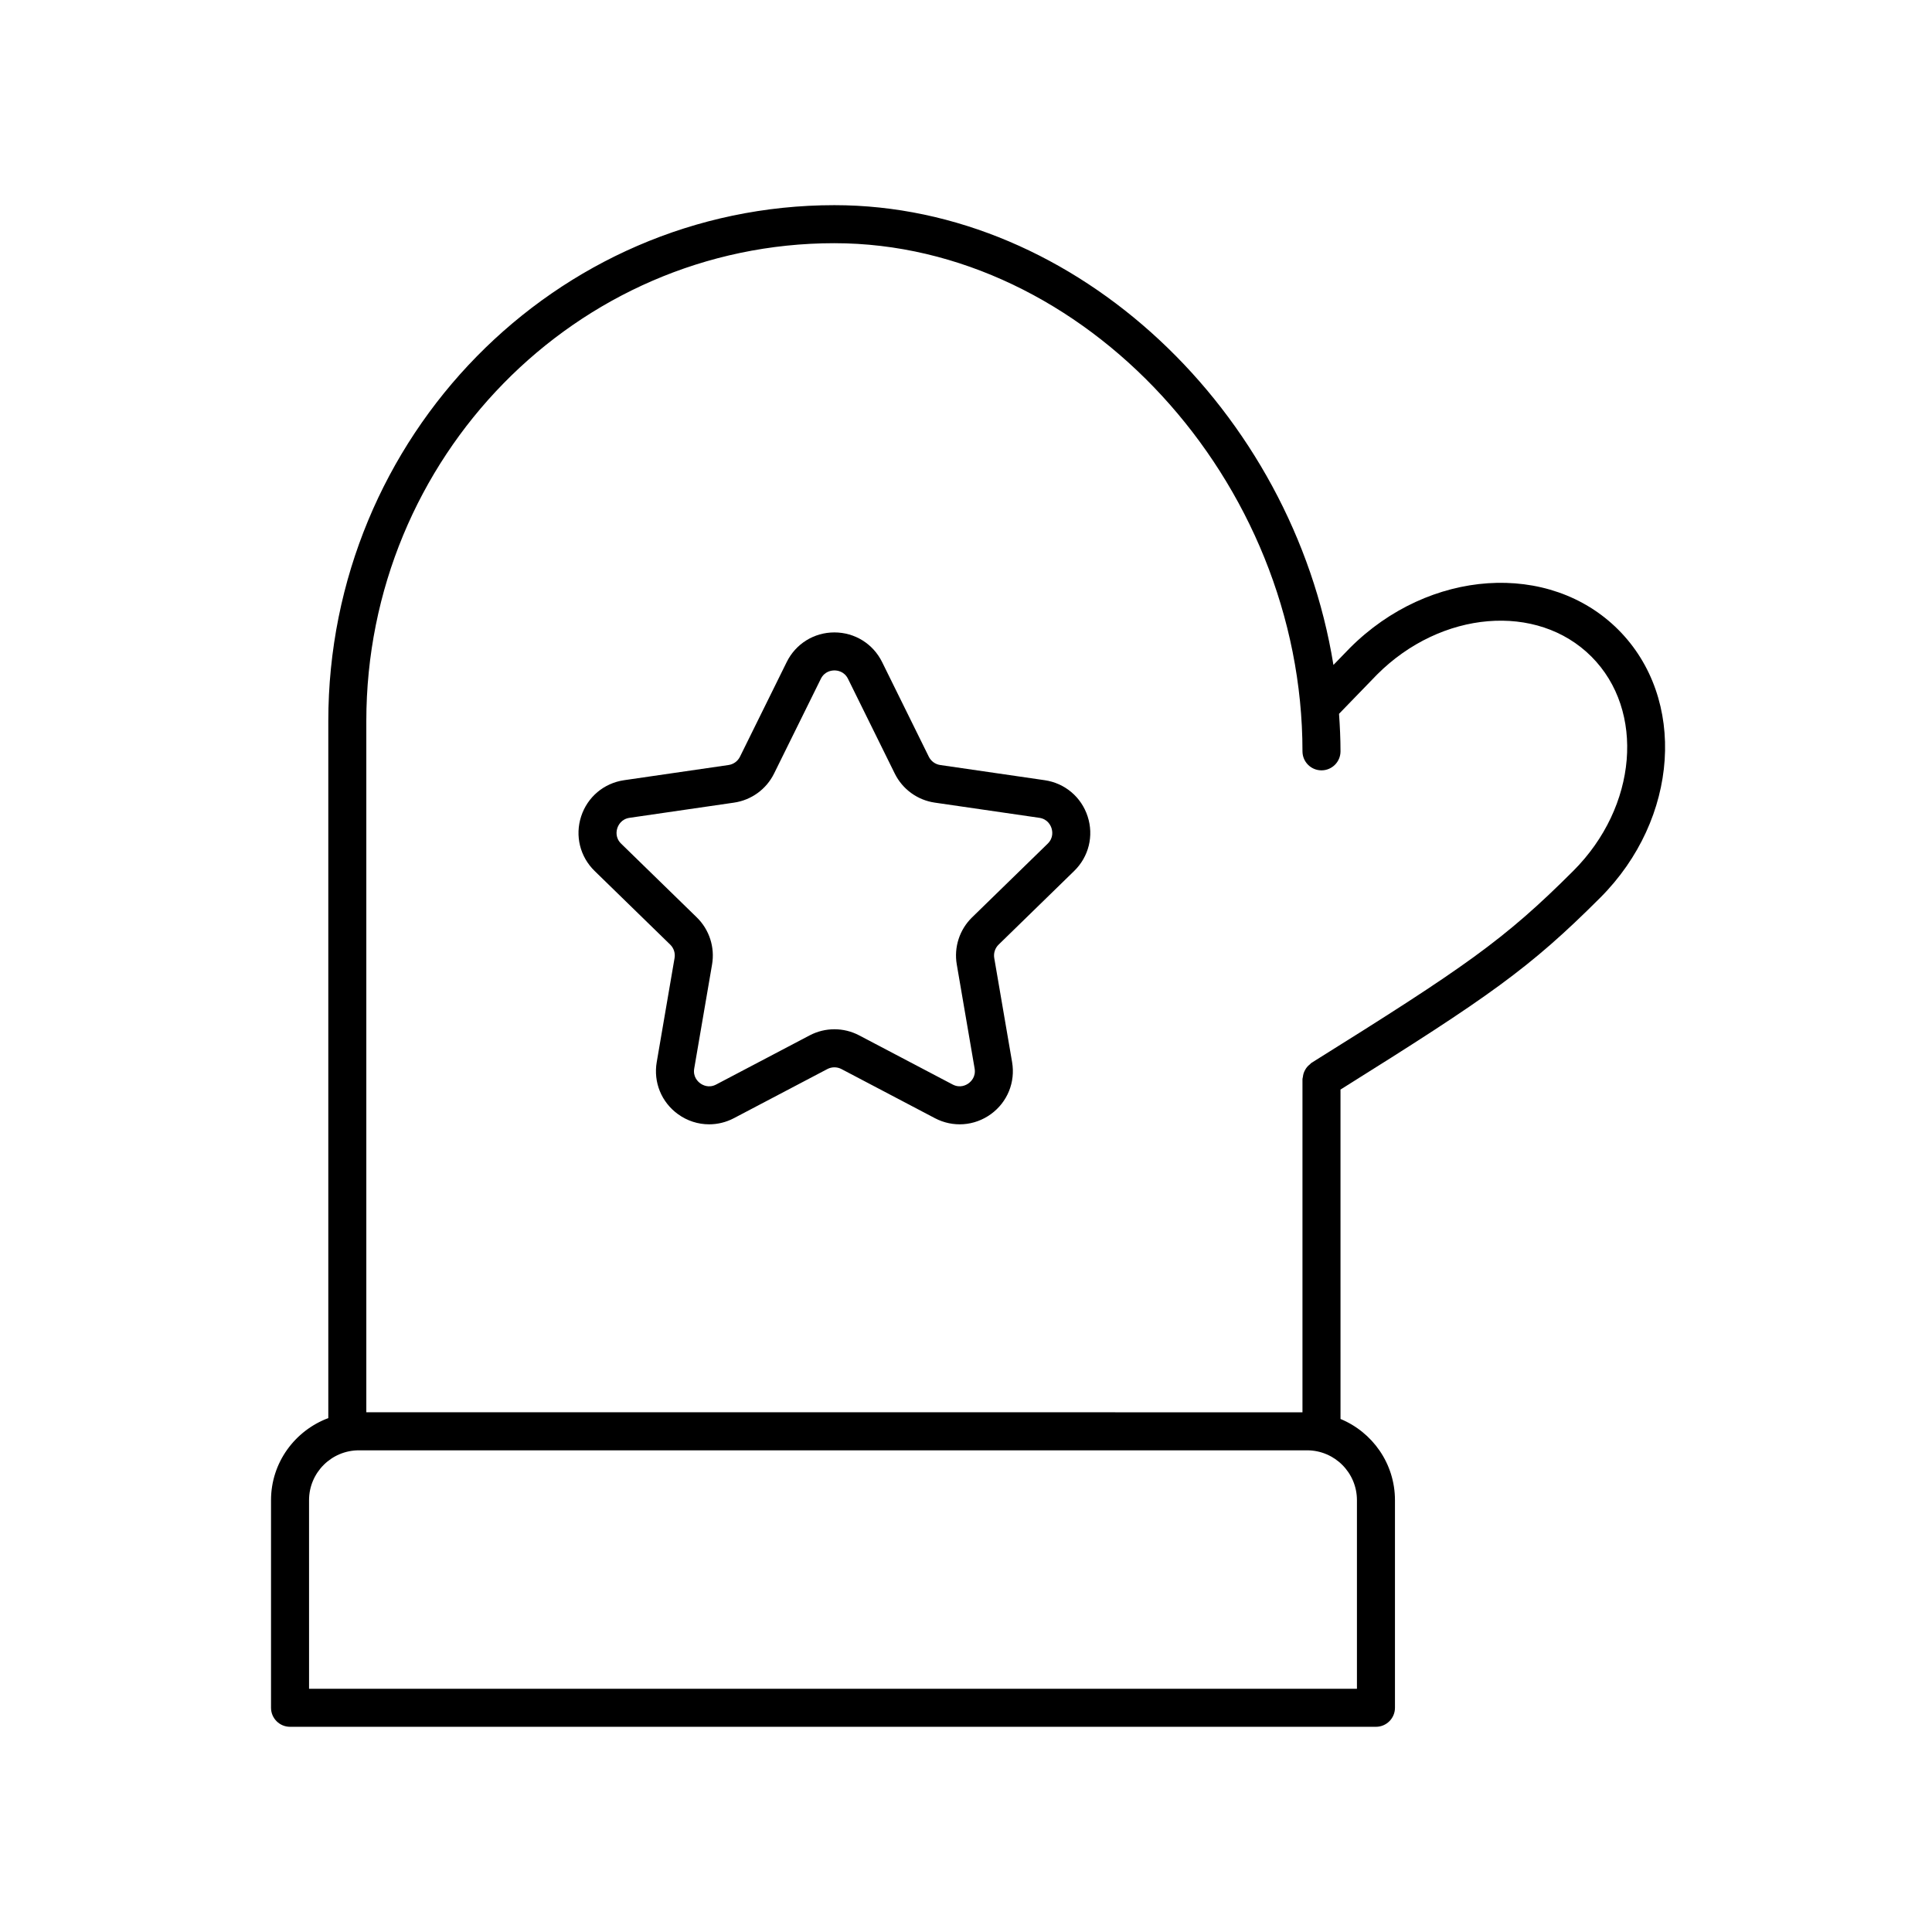
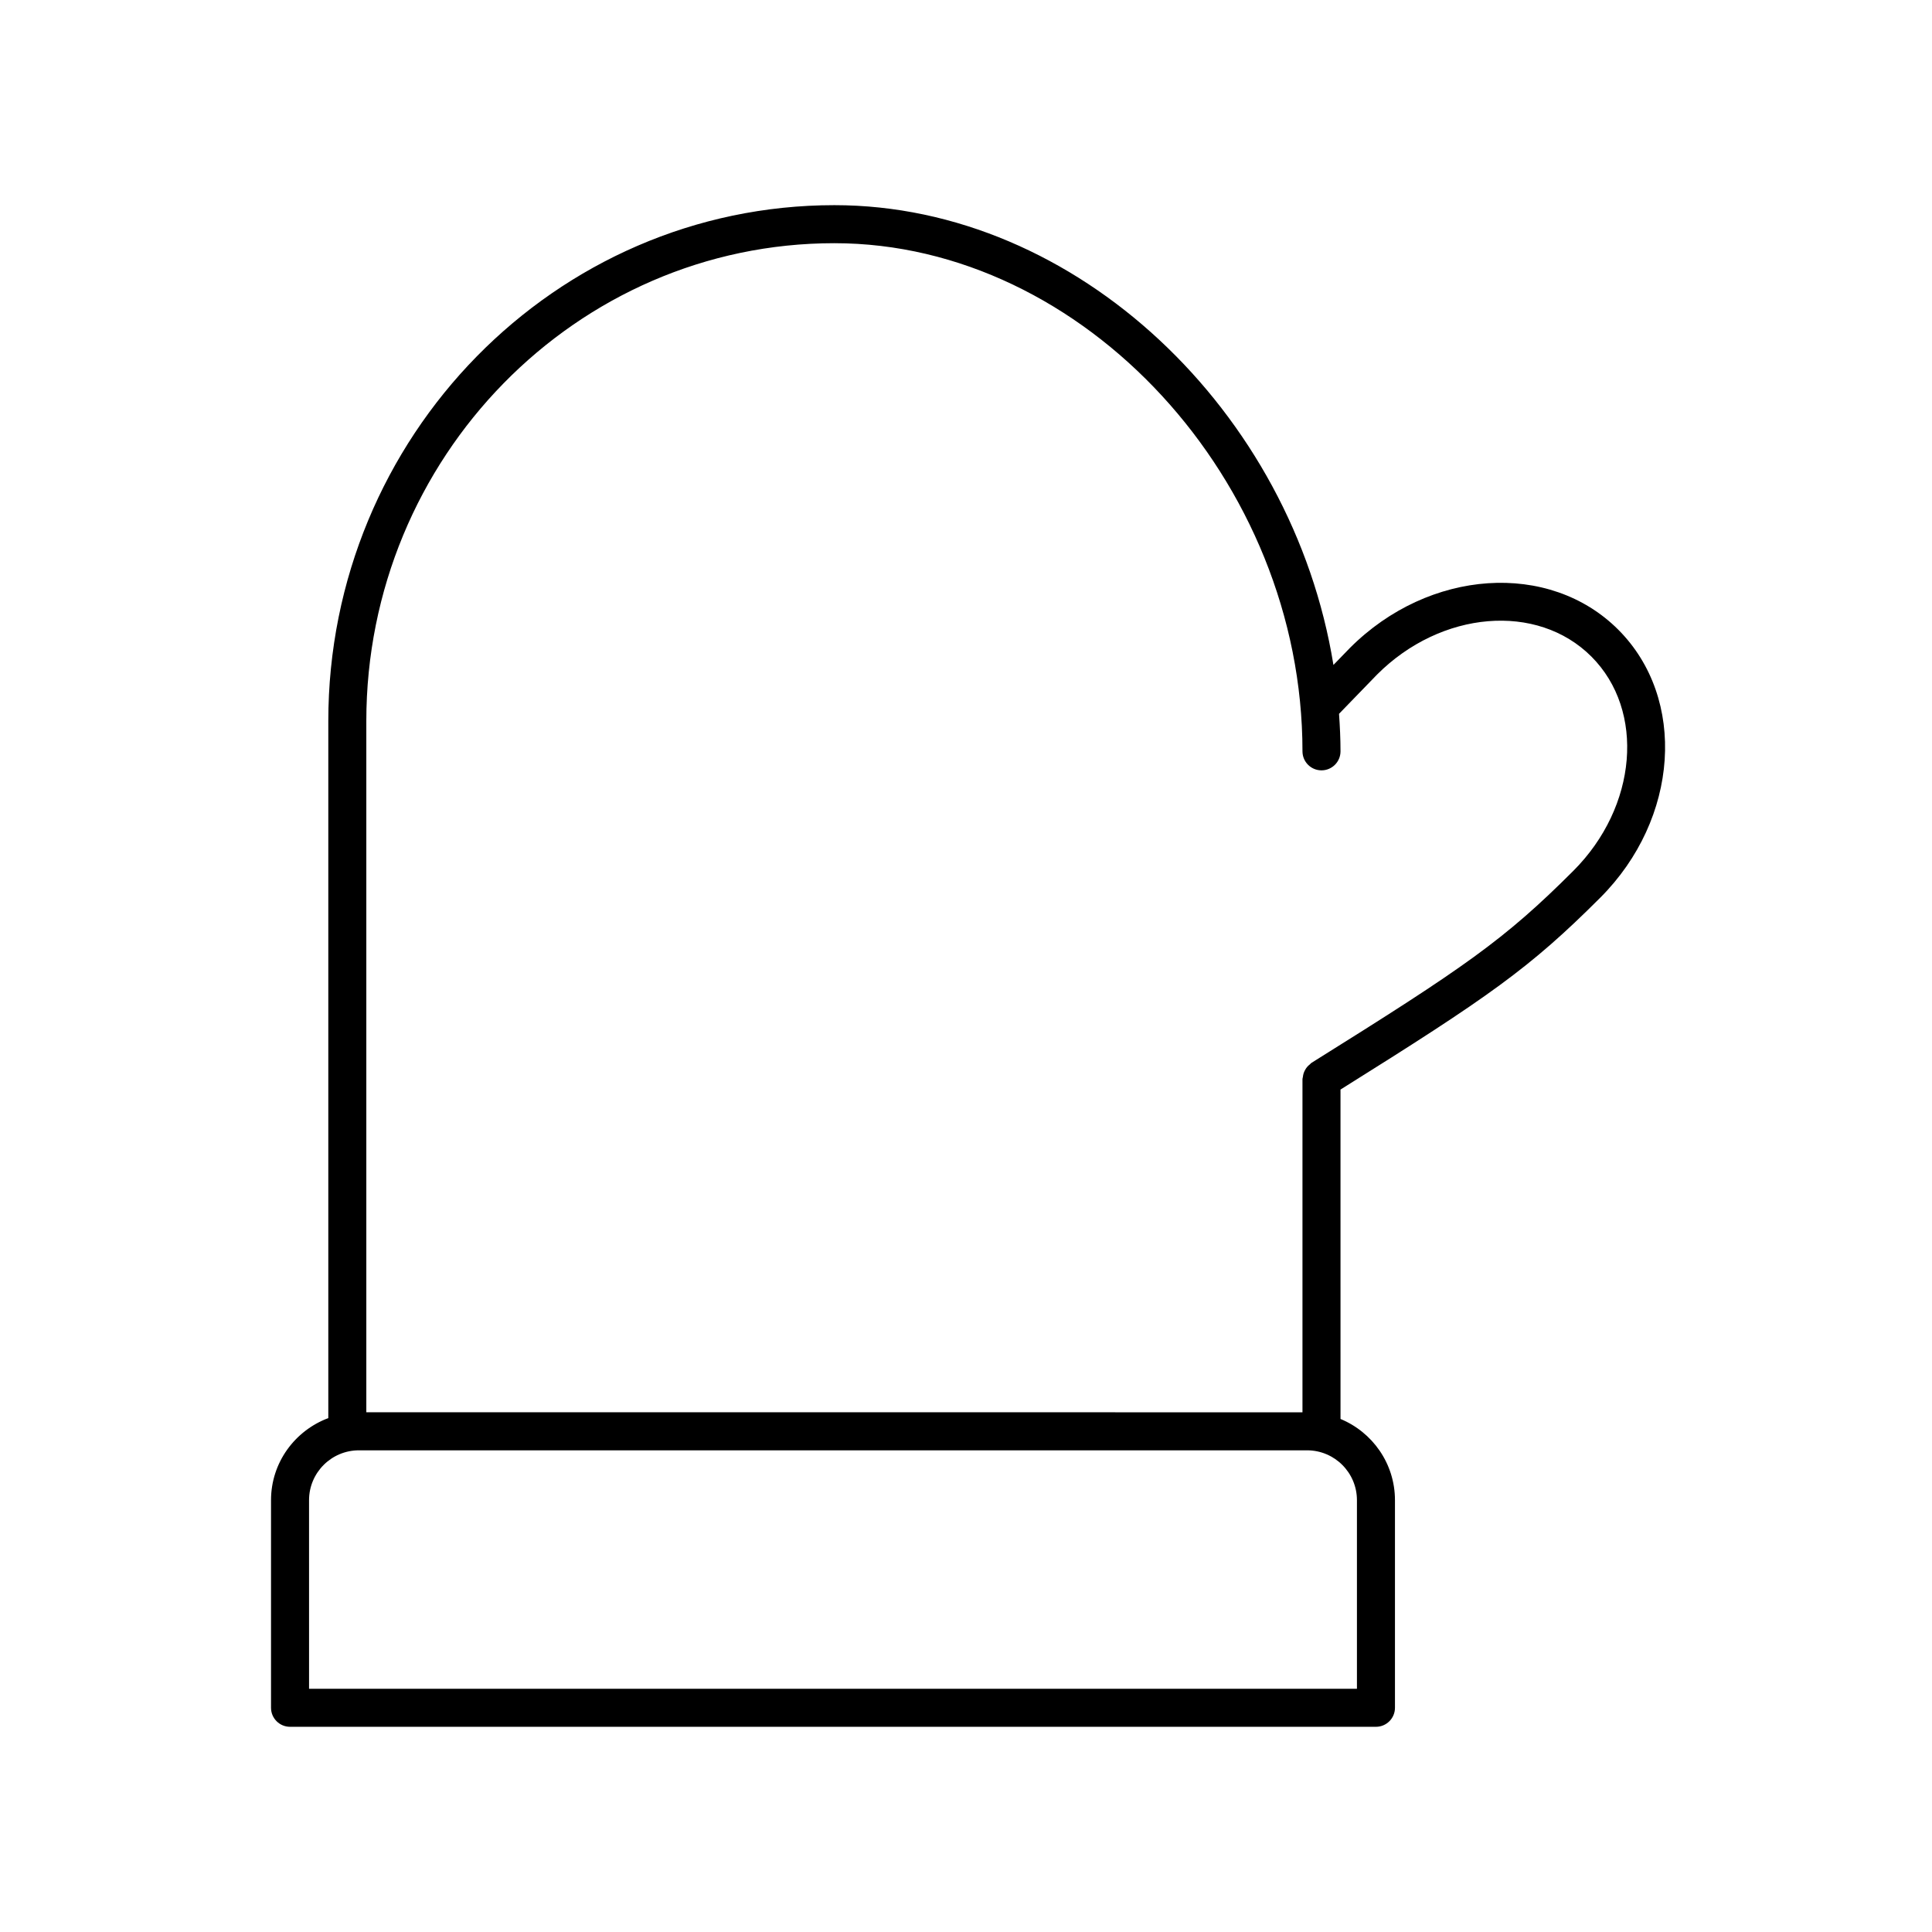
<svg xmlns="http://www.w3.org/2000/svg" fill="#000000" width="800px" height="800px" version="1.1" viewBox="144 144 512 512">
  <g>
-     <path d="m321.61 394.33c0.949 0.926 1.383 2.258 1.156 3.566l-4.723 27.562c-0.918 5.332 1.234 10.613 5.606 13.793 2.473 1.797 5.363 2.707 8.277 2.707 2.242 0 4.496-0.539 6.574-1.633l24.754-13.012c1.172-0.617 2.574-0.613 3.746 0l24.754 13.012c4.781 2.516 10.477 2.102 14.852-1.074 4.375-3.18 6.523-8.465 5.609-13.793l-4.727-27.562c-0.223-1.305 0.211-2.637 1.156-3.562l20.027-19.523c3.871-3.773 5.238-9.312 3.566-14.453s-6.035-8.82-11.383-9.598l-27.68-4.023c-1.312-0.188-2.441-1.012-3.027-2.199l-12.375-25.078c-2.394-4.848-7.238-7.863-12.648-7.863-5.406 0-10.25 3.012-12.641 7.863l-12.383 25.078c-0.586 1.188-1.719 2.012-3.031 2.199l-27.672 4.023c-5.352 0.777-9.715 4.453-11.387 9.598s-0.301 10.68 3.57 14.453zm-14.012-30.859c0.234-0.715 1.016-2.414 3.254-2.742l27.672-4.023c4.594-0.668 8.566-3.551 10.617-7.715l12.383-25.078c1-2.023 2.856-2.242 3.606-2.242 0.754 0 2.609 0.219 3.609 2.242l12.379 25.082c2.055 4.164 6.023 7.047 10.613 7.711l27.68 4.023c2.234 0.324 3.016 2.023 3.246 2.738 0.234 0.715 0.602 2.551-1.016 4.125l-20.031 19.523c-3.324 3.242-4.84 7.91-4.055 12.48l4.727 27.562c0.383 2.227-0.992 3.496-1.602 3.938-0.602 0.441-2.234 1.359-4.238 0.305l-24.754-13.012c-4.109-2.16-9.012-2.16-13.121 0l-24.754 13.012c-1.996 1.059-3.633 0.141-4.238-0.305-0.609-0.441-1.984-1.711-1.598-3.938l4.727-27.562c0.781-4.574-0.73-9.238-4.055-12.48l-20.027-19.52c-1.625-1.574-1.258-3.41-1.023-4.125z" />
    <path d="m220.86 601.62h287.78c2.781 0 5.039-2.254 5.039-5.039v-55.02c0-9.703-5.973-18.023-14.43-21.52l-0.004-87.297c39.398-24.641 50.109-32.121 68.84-50.848 20.895-20.898 23.031-52.762 4.766-71.031-18.27-18.27-50.133-16.133-71.086 4.824l-4.391 4.531c-10.84-67.117-67.98-121.85-132.25-121.85-73.953 0-134.12 61.344-134.12 136.74v184.7c-8.84 3.309-15.18 11.77-15.18 21.75v55.02c0 2.781 2.258 5.039 5.039 5.039zm144.26-393.17c66.082 0 124.05 62.926 124.05 134.66 0 2.781 2.254 5.039 5.039 5.039 2.781 0 5.039-2.254 5.039-5.039 0-3.336-0.16-6.648-0.391-9.941l10.09-10.414c16.965-16.969 42.434-19.109 56.781-4.766 14.34 14.34 12.203 39.812-4.766 56.781-18.367 18.367-28.812 25.543-69.422 50.91-0.16 0.102-0.254 0.262-0.398 0.379-0.273 0.215-0.52 0.438-0.746 0.703-0.207 0.25-0.375 0.504-0.527 0.785-0.156 0.281-0.285 0.559-0.387 0.867-0.109 0.332-0.164 0.656-0.203 1-0.02 0.188-0.109 0.348-0.109 0.539v88.32l-248.09-0.004v-183.16c0-69.844 55.645-126.66 124.04-126.66zm-139.22 333.11c0-7.285 5.926-13.211 13.211-13.211h251.28c7.285 0 13.211 5.926 13.211 13.211v49.984l-277.7-0.004z" />
  </g>
</svg>